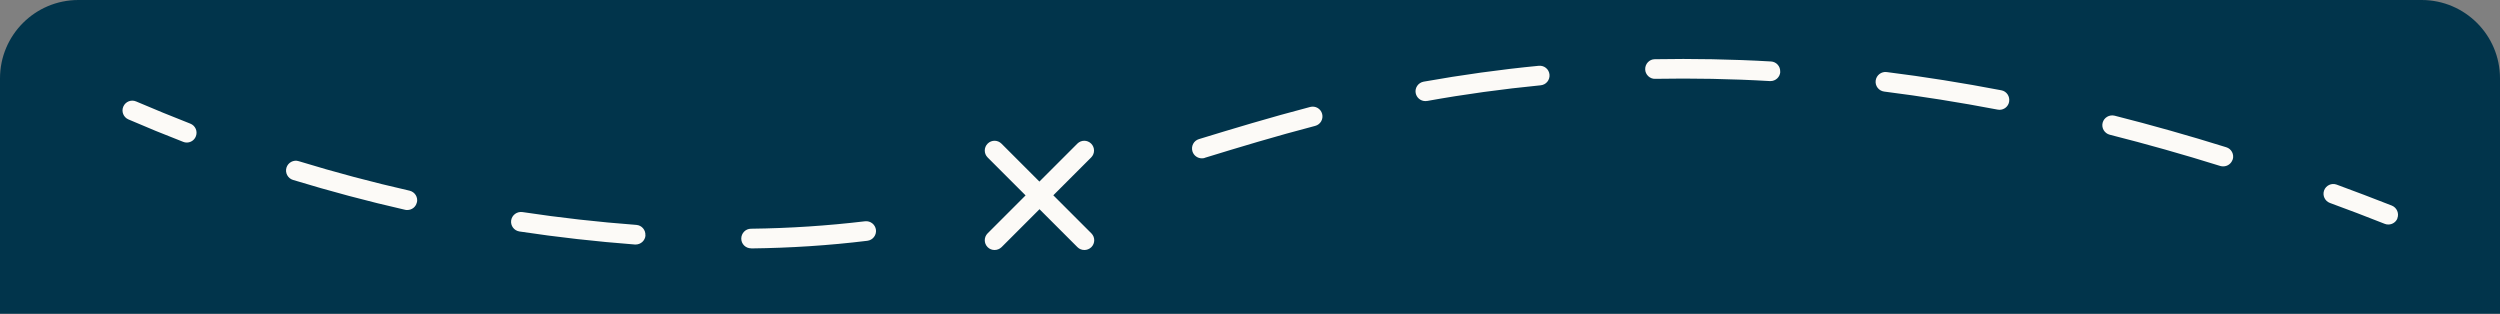
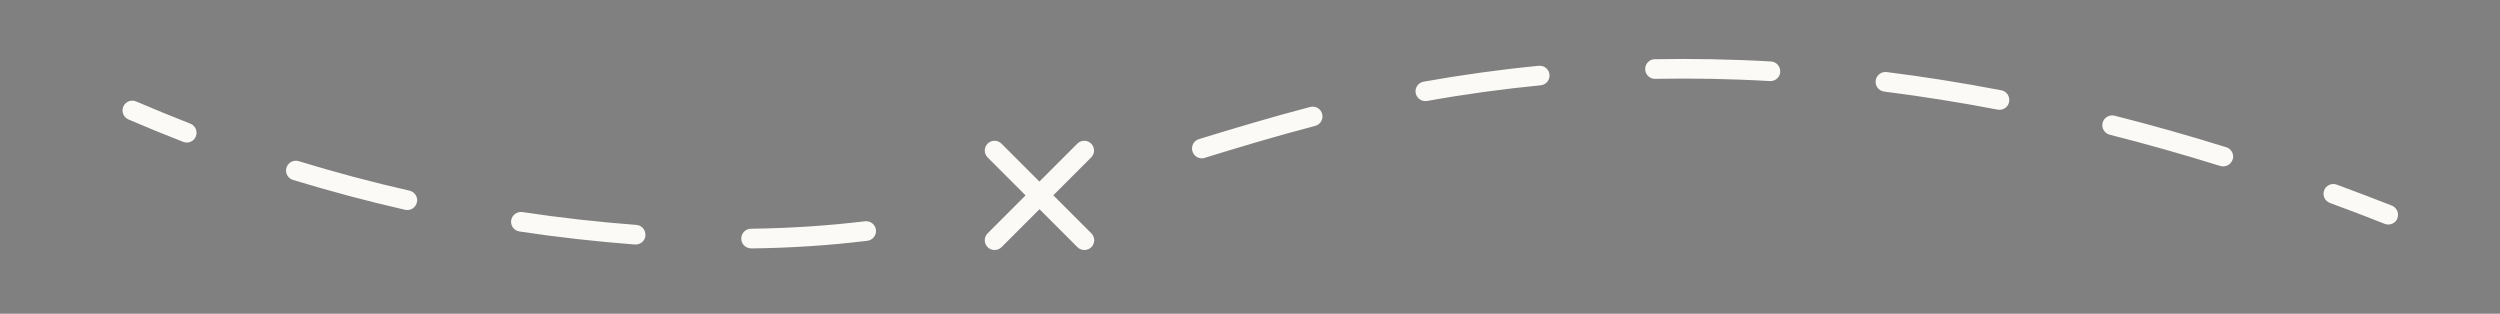
<svg xmlns="http://www.w3.org/2000/svg" width="255" height="32" viewBox="0 0 255 32" fill="none">
  <rect x="0" y="0" width="255" height="32" fill="#808080" stroke="none" />
  <g clip-path="url(#clip0_1122_8136)">
-     <path d="M0 8C0 3.58 3.58 0 8 0H247C251.42 0 255 3.58 255 8V32H0V8Z" fill="#01344B" />
    <path d="M19.049 14.54C18.929 14.54 18.809 14.52 18.689 14.47C16.829 13.75 14.949 12.98 13.099 12.18C12.589 11.96 12.359 11.37 12.579 10.87C12.799 10.36 13.389 10.13 13.889 10.35C15.709 11.13 17.569 11.89 19.409 12.61C19.929 12.81 20.179 13.39 19.979 13.9C19.829 14.3 19.449 14.54 19.049 14.54ZM76.619 25.34C80.649 25.29 84.529 25.04 88.469 24.56C89.019 24.49 89.409 24 89.349 23.45C89.279 22.9 88.789 22.51 88.239 22.57C84.369 23.03 80.569 23.28 76.599 23.33C76.049 23.33 75.609 23.79 75.609 24.34C75.609 24.89 76.059 25.33 76.609 25.33H76.619V25.34ZM65.829 24.01C65.869 23.46 65.459 22.98 64.909 22.94C61.039 22.65 57.119 22.21 53.279 21.63C52.739 21.56 52.229 21.92 52.139 22.47C52.059 23.02 52.429 23.52 52.979 23.61C56.869 24.2 60.839 24.64 64.759 24.94C64.789 24.94 64.809 24.94 64.839 24.94C65.359 24.94 65.799 24.54 65.839 24.02L65.829 24.01ZM42.529 20.65C42.649 20.11 42.319 19.58 41.779 19.45C37.989 18.59 34.189 17.58 30.469 16.44C29.939 16.27 29.379 16.58 29.219 17.1C29.059 17.63 29.359 18.19 29.879 18.35C33.649 19.5 37.499 20.53 41.329 21.4C41.399 21.42 41.479 21.42 41.549 21.42C42.009 21.42 42.419 21.11 42.519 20.64L42.529 20.65ZM227.739 16.27C227.899 15.74 227.609 15.18 227.079 15.02C223.269 13.83 219.439 12.75 215.689 11.8C215.149 11.67 214.609 11.99 214.469 12.52C214.329 13.06 214.659 13.6 215.189 13.74C218.899 14.68 222.699 15.75 226.469 16.93C226.569 16.96 226.669 16.97 226.769 16.97C227.199 16.97 227.589 16.7 227.729 16.27H227.739ZM122.879 16.1C126.359 15.03 130.129 13.89 134.149 12.84C134.689 12.7 134.999 12.15 134.859 11.62C134.719 11.08 134.169 10.77 133.639 10.91C129.579 11.97 125.619 13.17 122.289 14.19C121.759 14.35 121.469 14.91 121.629 15.44C121.759 15.87 122.159 16.15 122.589 16.15C122.689 16.15 122.789 16.14 122.879 16.11V16.1ZM204.929 10.38C205.029 9.84 204.679 9.31 204.139 9.21C200.219 8.46 196.289 7.83 192.439 7.35C191.899 7.28 191.389 7.67 191.319 8.22C191.249 8.77 191.639 9.27 192.189 9.34C195.989 9.82 199.879 10.44 203.759 11.18C203.819 11.19 203.889 11.2 203.949 11.2C204.419 11.2 204.839 10.87 204.929 10.39V10.38ZM145.559 10.3C149.379 9.61 153.269 9.08 157.149 8.7C157.699 8.65 158.099 8.16 158.049 7.61C157.999 7.06 157.519 6.66 156.959 6.71C153.029 7.09 149.079 7.64 145.209 8.33C144.669 8.43 144.299 8.95 144.399 9.49C144.489 9.97 144.909 10.31 145.379 10.31C145.439 10.31 145.499 10.31 145.559 10.29V10.3ZM181.579 7.32C181.609 6.77 181.189 6.3 180.639 6.27C176.669 6.04 172.629 5.97 168.789 6.04C168.239 6.04 167.799 6.51 167.809 7.06C167.809 7.61 168.299 8.07 168.829 8.04C172.619 7.97 176.609 8.04 180.529 8.27C180.549 8.27 180.569 8.27 180.589 8.27C181.119 8.27 181.559 7.86 181.589 7.33L181.579 7.32ZM244.529 22.27C244.729 21.76 244.479 21.18 243.969 20.97C242.079 20.23 240.189 19.51 238.339 18.83C237.819 18.64 237.249 18.91 237.059 19.42C236.869 19.94 237.139 20.51 237.649 20.7C239.489 21.37 241.369 22.09 243.239 22.83C243.359 22.88 243.479 22.9 243.609 22.9C244.009 22.9 244.389 22.66 244.539 22.27H244.529ZM107.429 19.93L111.299 16.06C111.689 15.67 111.689 15.04 111.299 14.65C110.909 14.26 110.279 14.26 109.889 14.65L106.019 18.52L102.149 14.65C101.759 14.26 101.129 14.26 100.739 14.65C100.349 15.04 100.349 15.67 100.739 16.06L104.609 19.93L100.739 23.8C100.349 24.19 100.349 24.82 100.739 25.21C100.939 25.41 101.189 25.5 101.449 25.5C101.709 25.5 101.959 25.4 102.159 25.21L106.029 21.34L109.899 25.21C110.099 25.41 110.349 25.5 110.609 25.5C110.869 25.5 111.119 25.4 111.319 25.21C111.709 24.82 111.709 24.19 111.319 23.8L107.449 19.93H107.429Z" fill="#FCFAF7" />
  </g>
  <defs>
    <clipPath id="clip0_1122_8136">
      <rect width="255" height="32" fill="white" />
    </clipPath>
  </defs>
</svg>